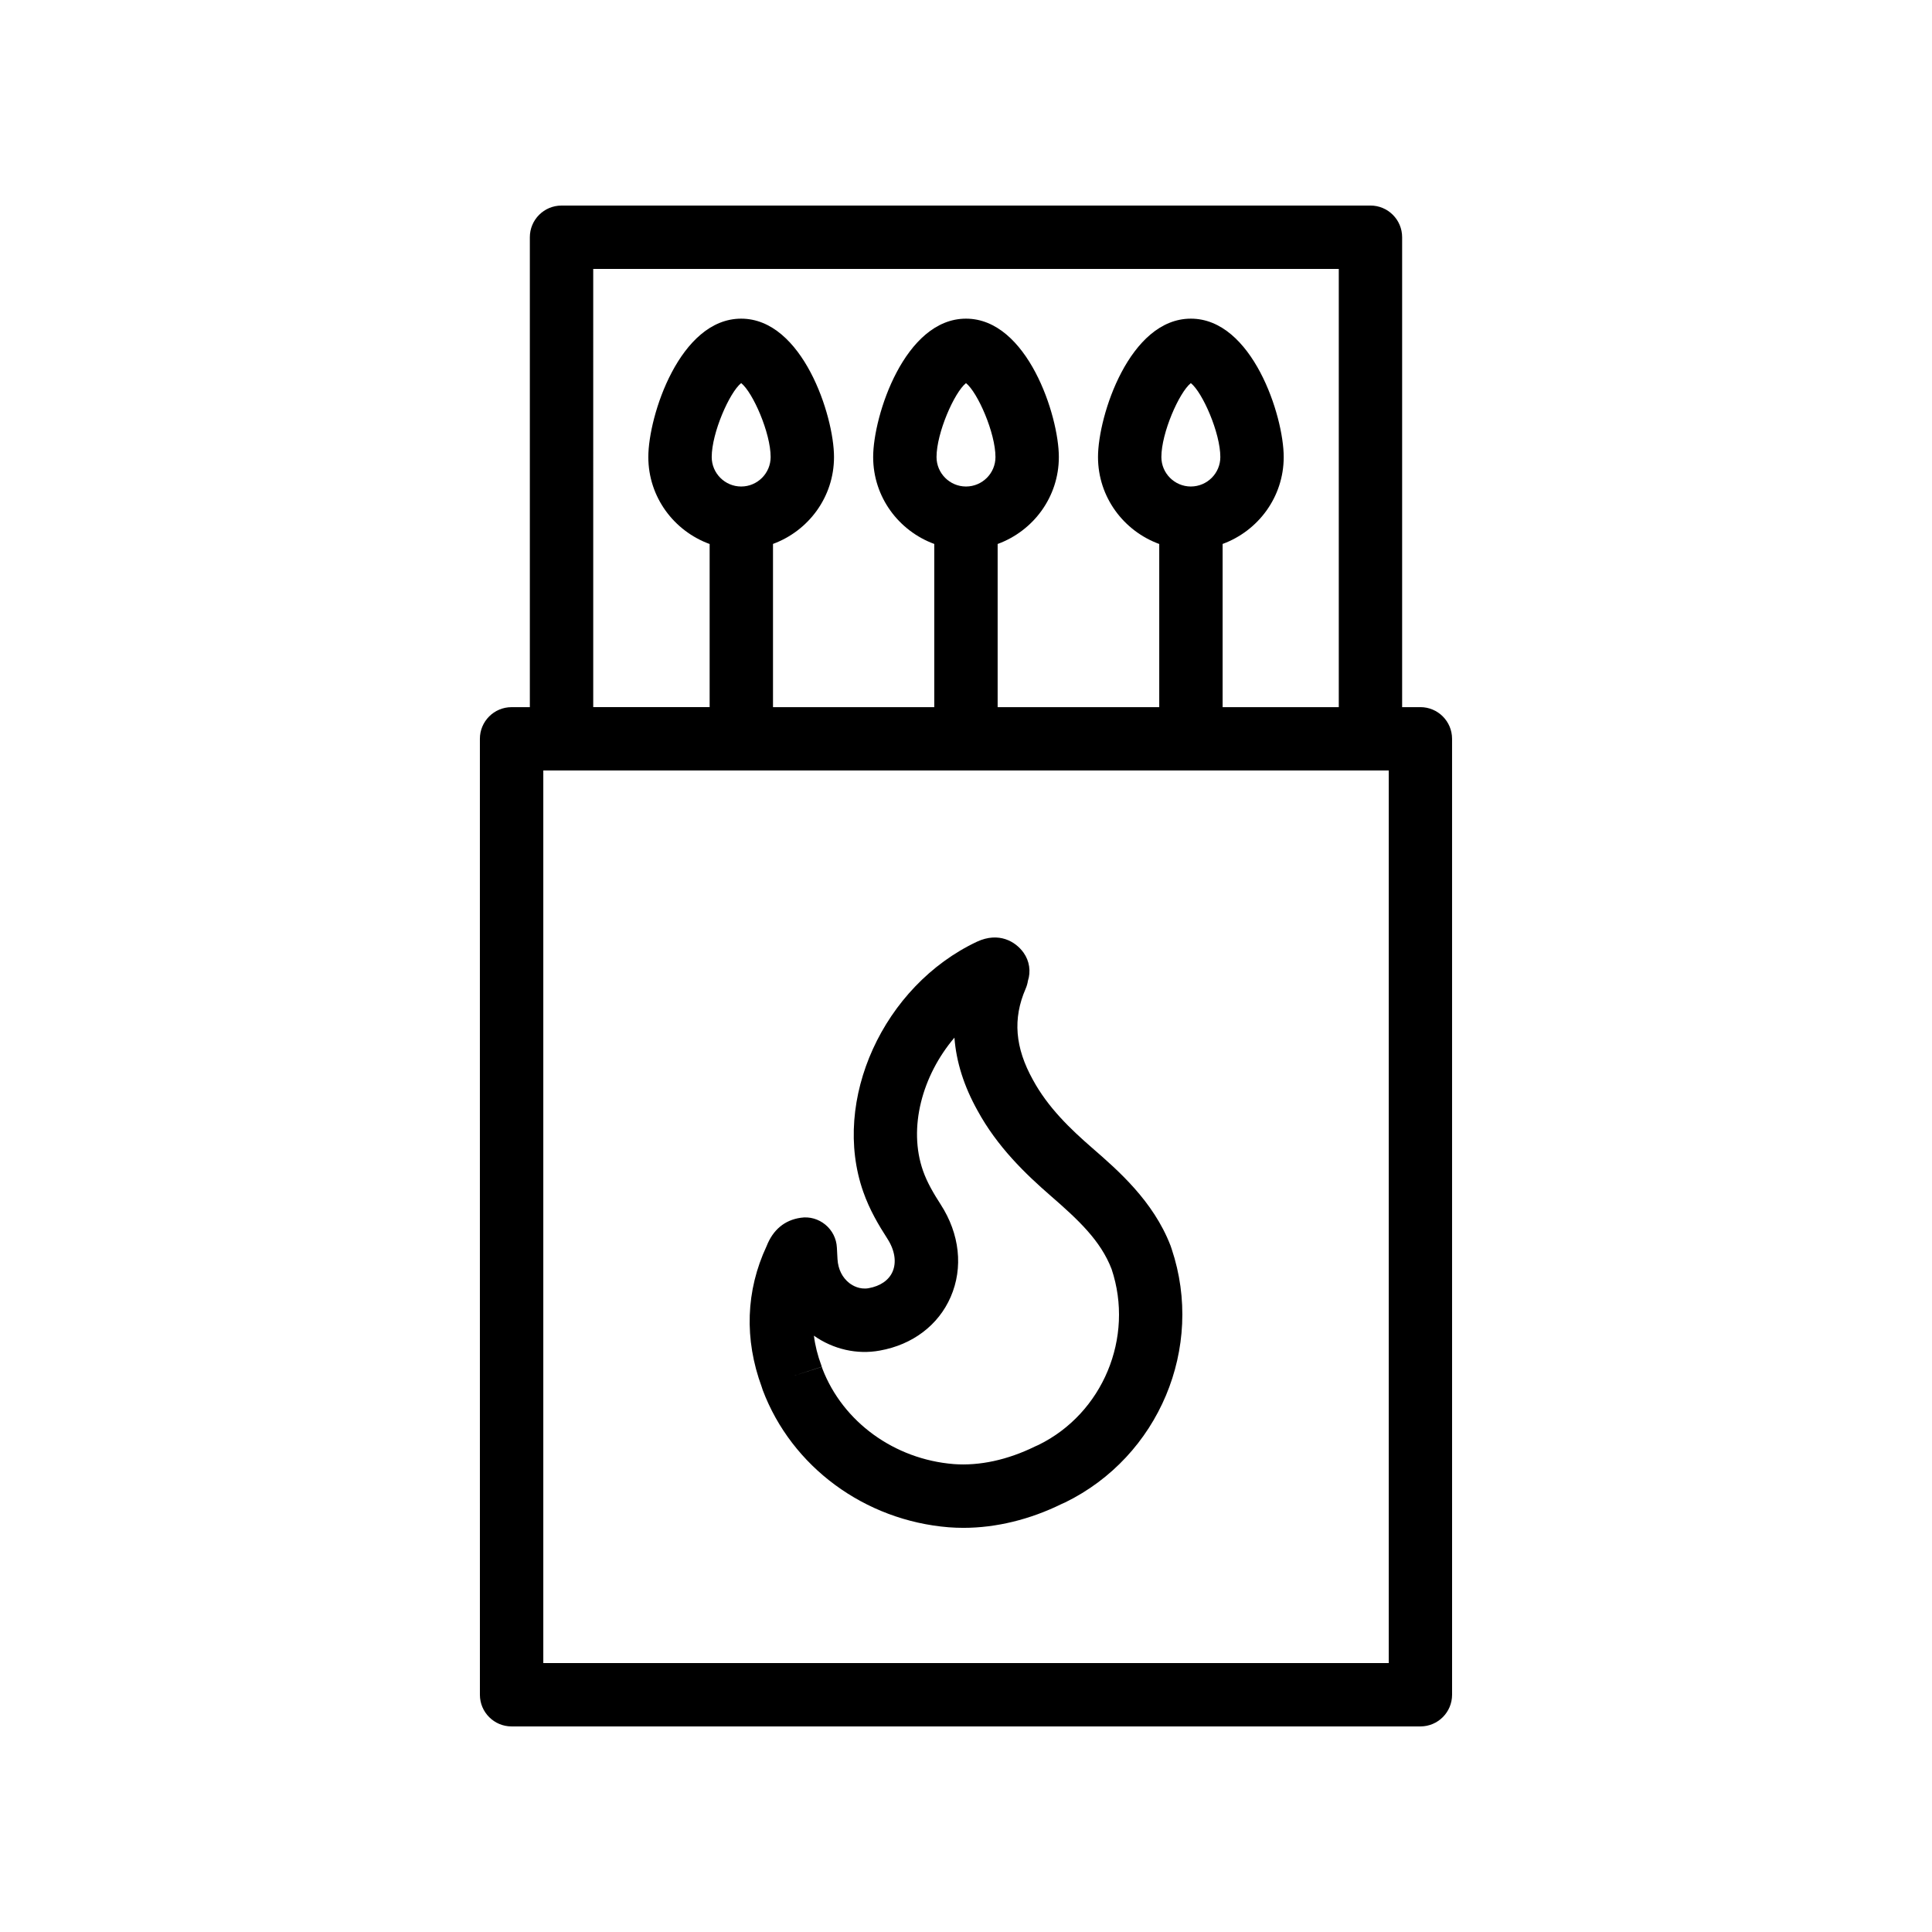
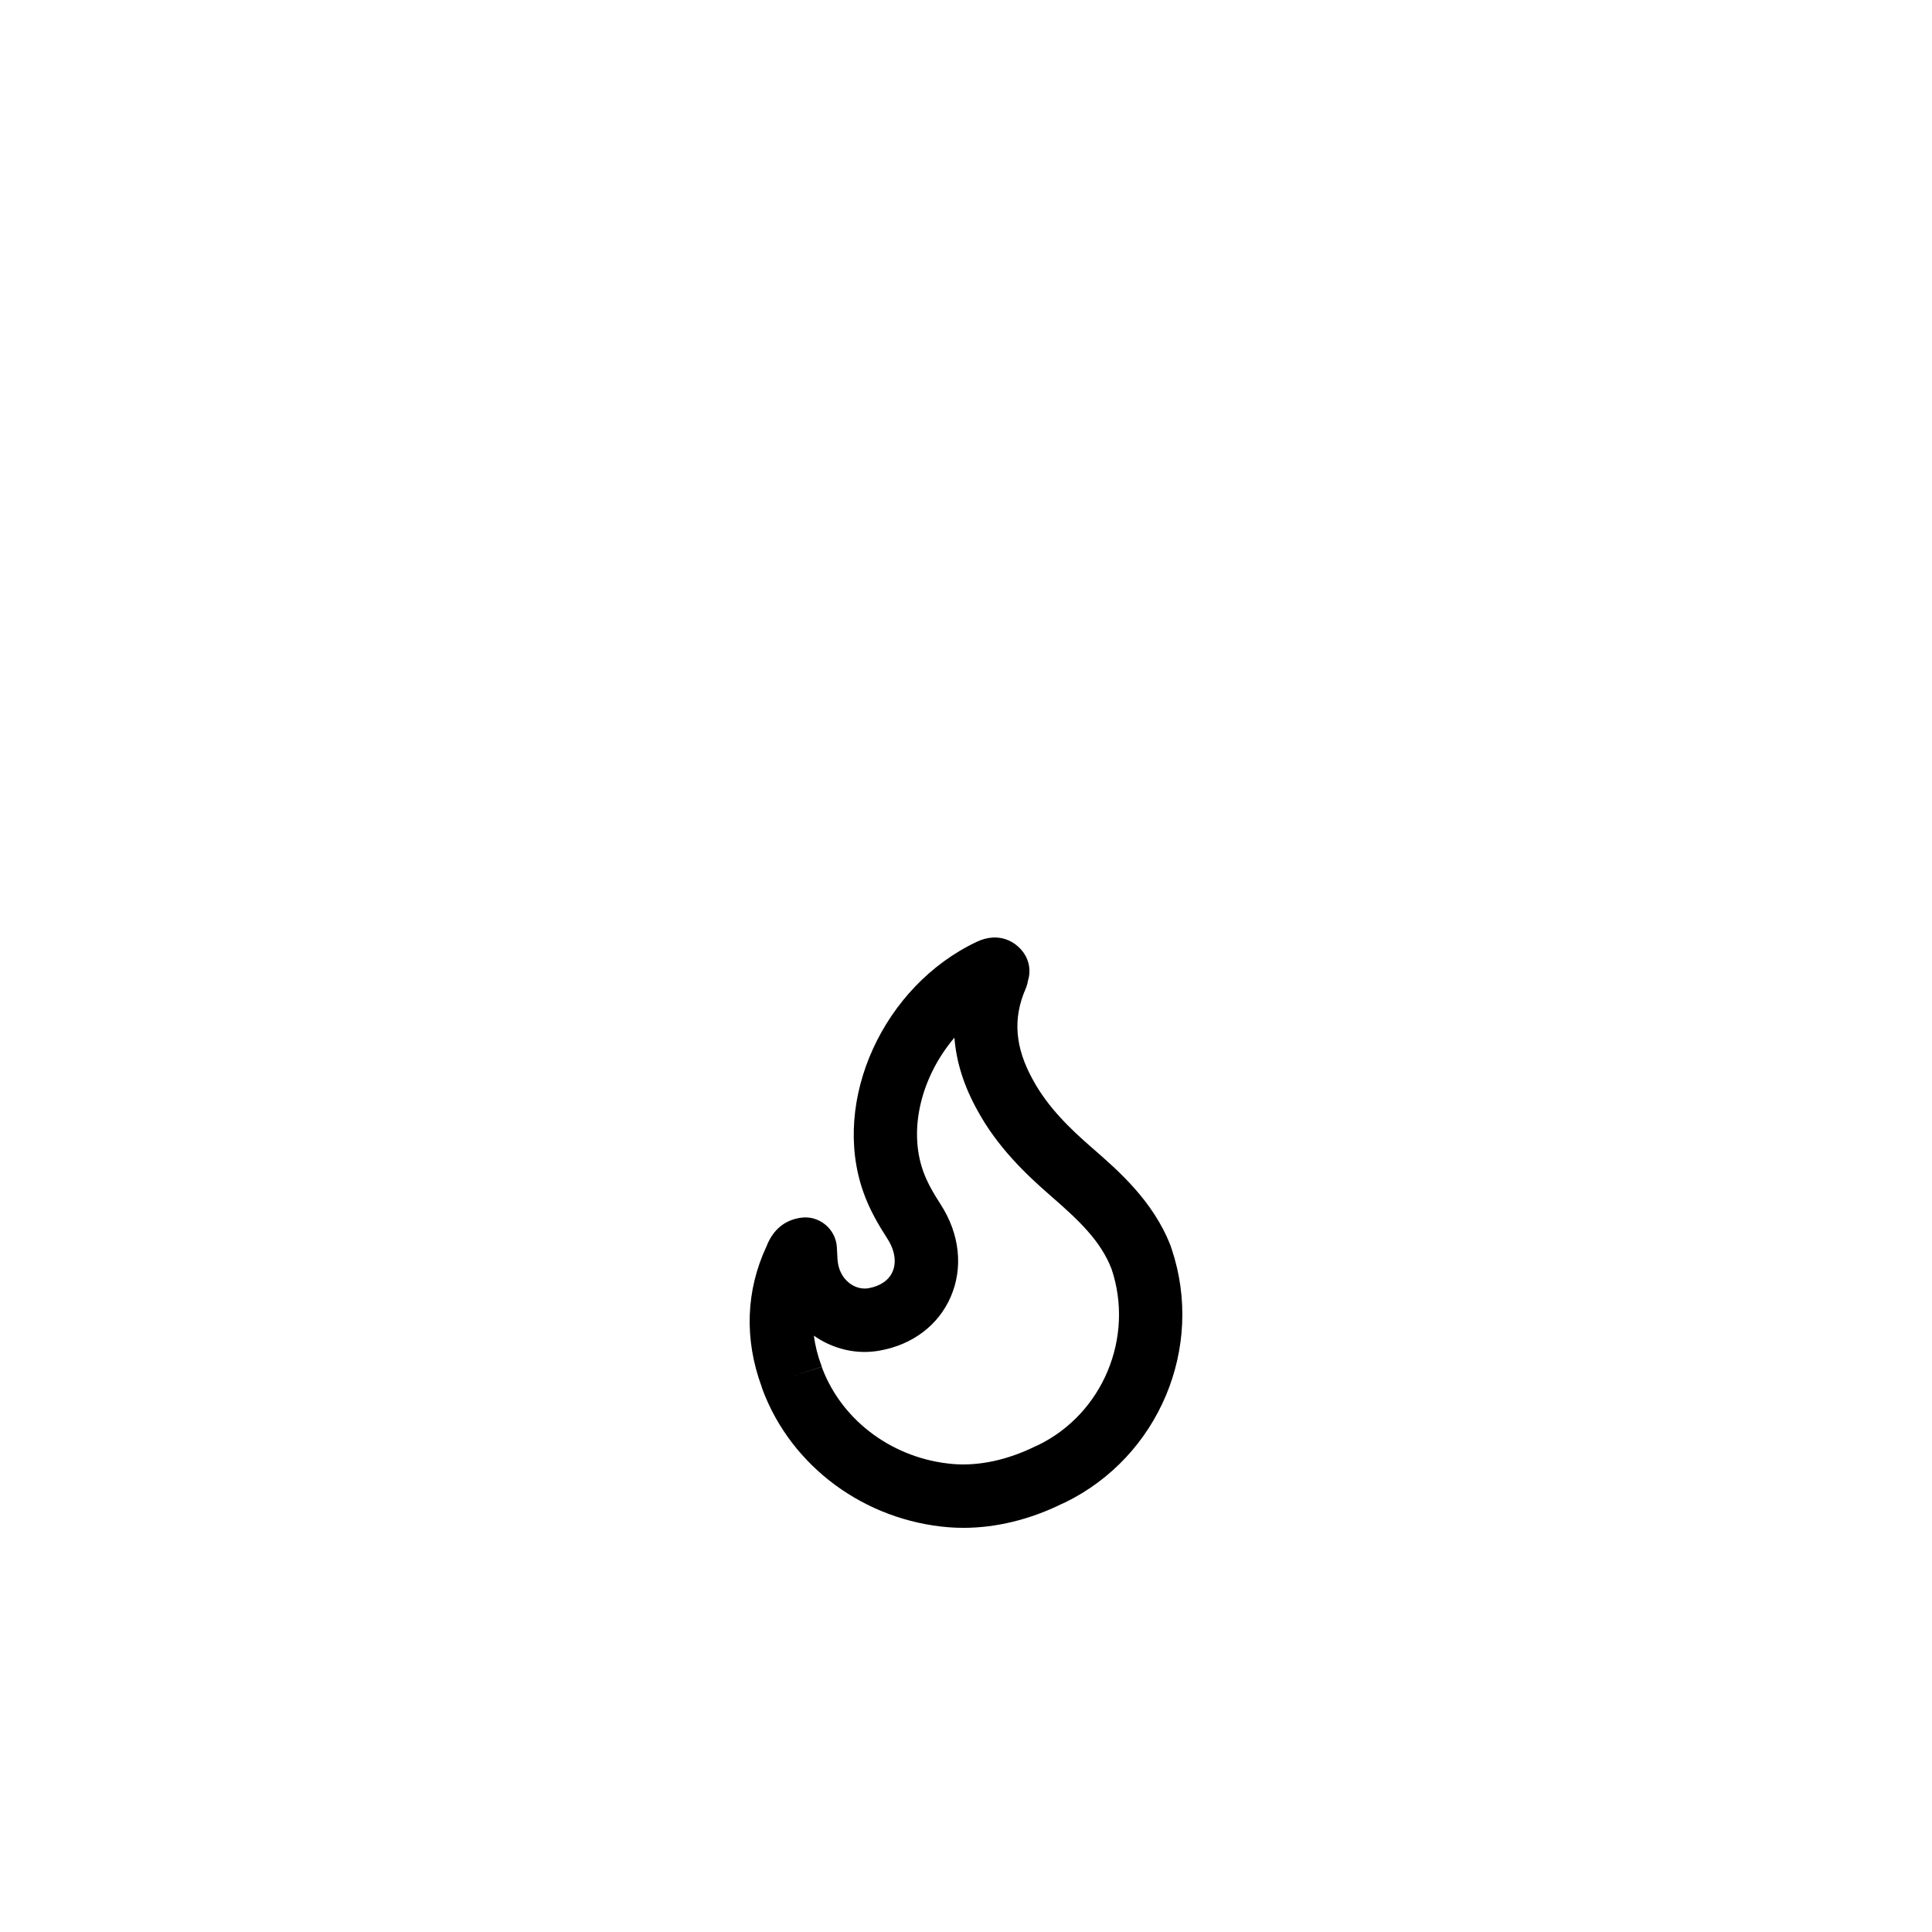
<svg xmlns="http://www.w3.org/2000/svg" fill="#000000" width="800px" height="800px" version="1.1" viewBox="144 144 512 512">
  <g>
-     <path d="m520.42 331.4h-4.84v-124.53c0-4.641-3.758-8.398-8.398-8.398l-214.37 0.004c-4.637 0-8.398 3.754-8.398 8.398v124.53h-4.84c-4.637 0-8.398 3.754-8.398 8.398l0.004 253.32c0 4.641 3.758 8.398 8.398 8.398h240.84c4.637 0 8.398-3.754 8.398-8.398l-0.004-253.33c0-4.641-3.758-8.395-8.395-8.395zm-219.21-116.13h197.58v116.13h-30.785v-43.25c9.418-3.453 16.191-12.43 16.191-23.031 0-10.965-8.371-36.672-24.609-36.672-16.23 0-24.605 25.707-24.605 36.672 0 10.617 6.793 19.598 16.227 23.043v43.238h-42.824v-43.242c9.43-3.445 16.219-12.426 16.219-23.039 0-10.965-8.371-36.672-24.605-36.672-16.23 0-24.605 25.707-24.605 36.672 0 10.605 6.777 19.578 16.195 23.031v43.25h-42.738v-43.258c9.406-3.461 16.168-12.43 16.168-23.023 0-10.965-8.371-36.672-24.605-36.672-16.23 0-24.605 25.707-24.605 36.672 0 10.625 6.801 19.609 16.25 23.047v43.23h-30.848zm158.41 57.656c-0.004 0-0.008-0.004-0.012-0.004-0.012 0-0.02 0.008-0.031 0.008-4.301-0.008-7.801-3.512-7.801-7.812 0-6.387 4.711-17.121 7.809-19.59 3.106 2.469 7.816 13.203 7.816 19.59 0.004 4.293-3.484 7.789-7.781 7.809zm-59.602 0.004c-0.008 0-0.016-0.004-0.027-0.004-0.004 0-0.008 0.004-0.016 0.004-4.293-0.016-7.785-3.516-7.785-7.809 0-6.387 4.711-17.121 7.809-19.59 3.098 2.469 7.809 13.203 7.809 19.59 0.008 4.297-3.488 7.797-7.789 7.809zm-59.598 0c-4.305 0-7.809-3.508-7.809-7.816 0-6.387 4.711-17.121 7.809-19.59 3.098 2.469 7.809 13.203 7.809 19.59 0 4.309-3.504 7.816-7.809 7.816zm171.61 311.8h-224.05v-236.54h224.05z" />
    <path d="m454.18 474.05c-4.566-11.785-13.914-19.902-20.738-25.832-5.801-5.043-11.711-10.699-15.699-18.031-4.766-8.57-5.383-16.234-1.945-24.148 0.152-0.344 0.277-0.707 0.383-1.066 0.109-0.395 0.203-0.805 0.215-0.992 0.836-2.535 0.418-5.312-1.125-7.488-2.133-3.008-6.586-5.609-12.352-2.938-24.855 11.703-38.664 42.059-30.152 66.273 1.684 4.812 4.066 8.816 6.398 12.438 1.965 3.043 2.465 6.223 1.375 8.734-0.988 2.269-3.234 3.828-6.363 4.387-2.363 0.41-4.219-0.68-5.113-1.371-1.797-1.406-2.961-3.594-3.121-6.352l-0.164-3.059c-0.117-2.363-1.227-4.551-3.043-6.051-1.82-1.5-4.172-2.199-6.519-1.836-4.297 0.605-7.371 3.199-9.059 7.512-5.516 11.773-5.961 24.676-1.293 37.328 0.078 0.285 0.164 0.566 0.27 0.836 7.652 20.297 27 34.562 49.297 36.352 1.285 0.098 2.582 0.148 3.891 0.148 8.641 0 17.652-2.199 26.082-6.356 0.105-0.039 0.793-0.344 0.895-0.395 24.812-12.152 36.941-41.016 28.215-67.117-0.039-0.133-0.277-0.848-0.332-0.977zm-34.953 52.863c-0.109 0.039-0.797 0.352-0.906 0.402-7.324 3.602-14.785 5.191-21.555 4.684-15.75-1.262-29.387-11.168-34.82-25.273-0.062-0.215-0.129-0.426-0.152-0.5l-7.996 2.566 7.984-2.598c-0.035-0.113-0.074-0.23-0.113-0.336-0.992-2.656-1.652-5.289-1.977-7.887 5.129 3.609 11.445 5.059 17.461 3.945 8.68-1.543 15.527-6.723 18.785-14.211 3.375-7.766 2.398-16.711-2.664-24.535-1.762-2.738-3.547-5.715-4.66-8.891-3.988-11.363-0.246-25.223 8.32-35.293 0.48 6.414 2.516 12.859 6.102 19.293 5.231 9.625 12.738 16.836 19.395 22.617 7.383 6.414 13.258 11.898 16.156 19.434 6.074 18.168-2.383 38.258-19.359 46.582z" />
  </g>
</svg>